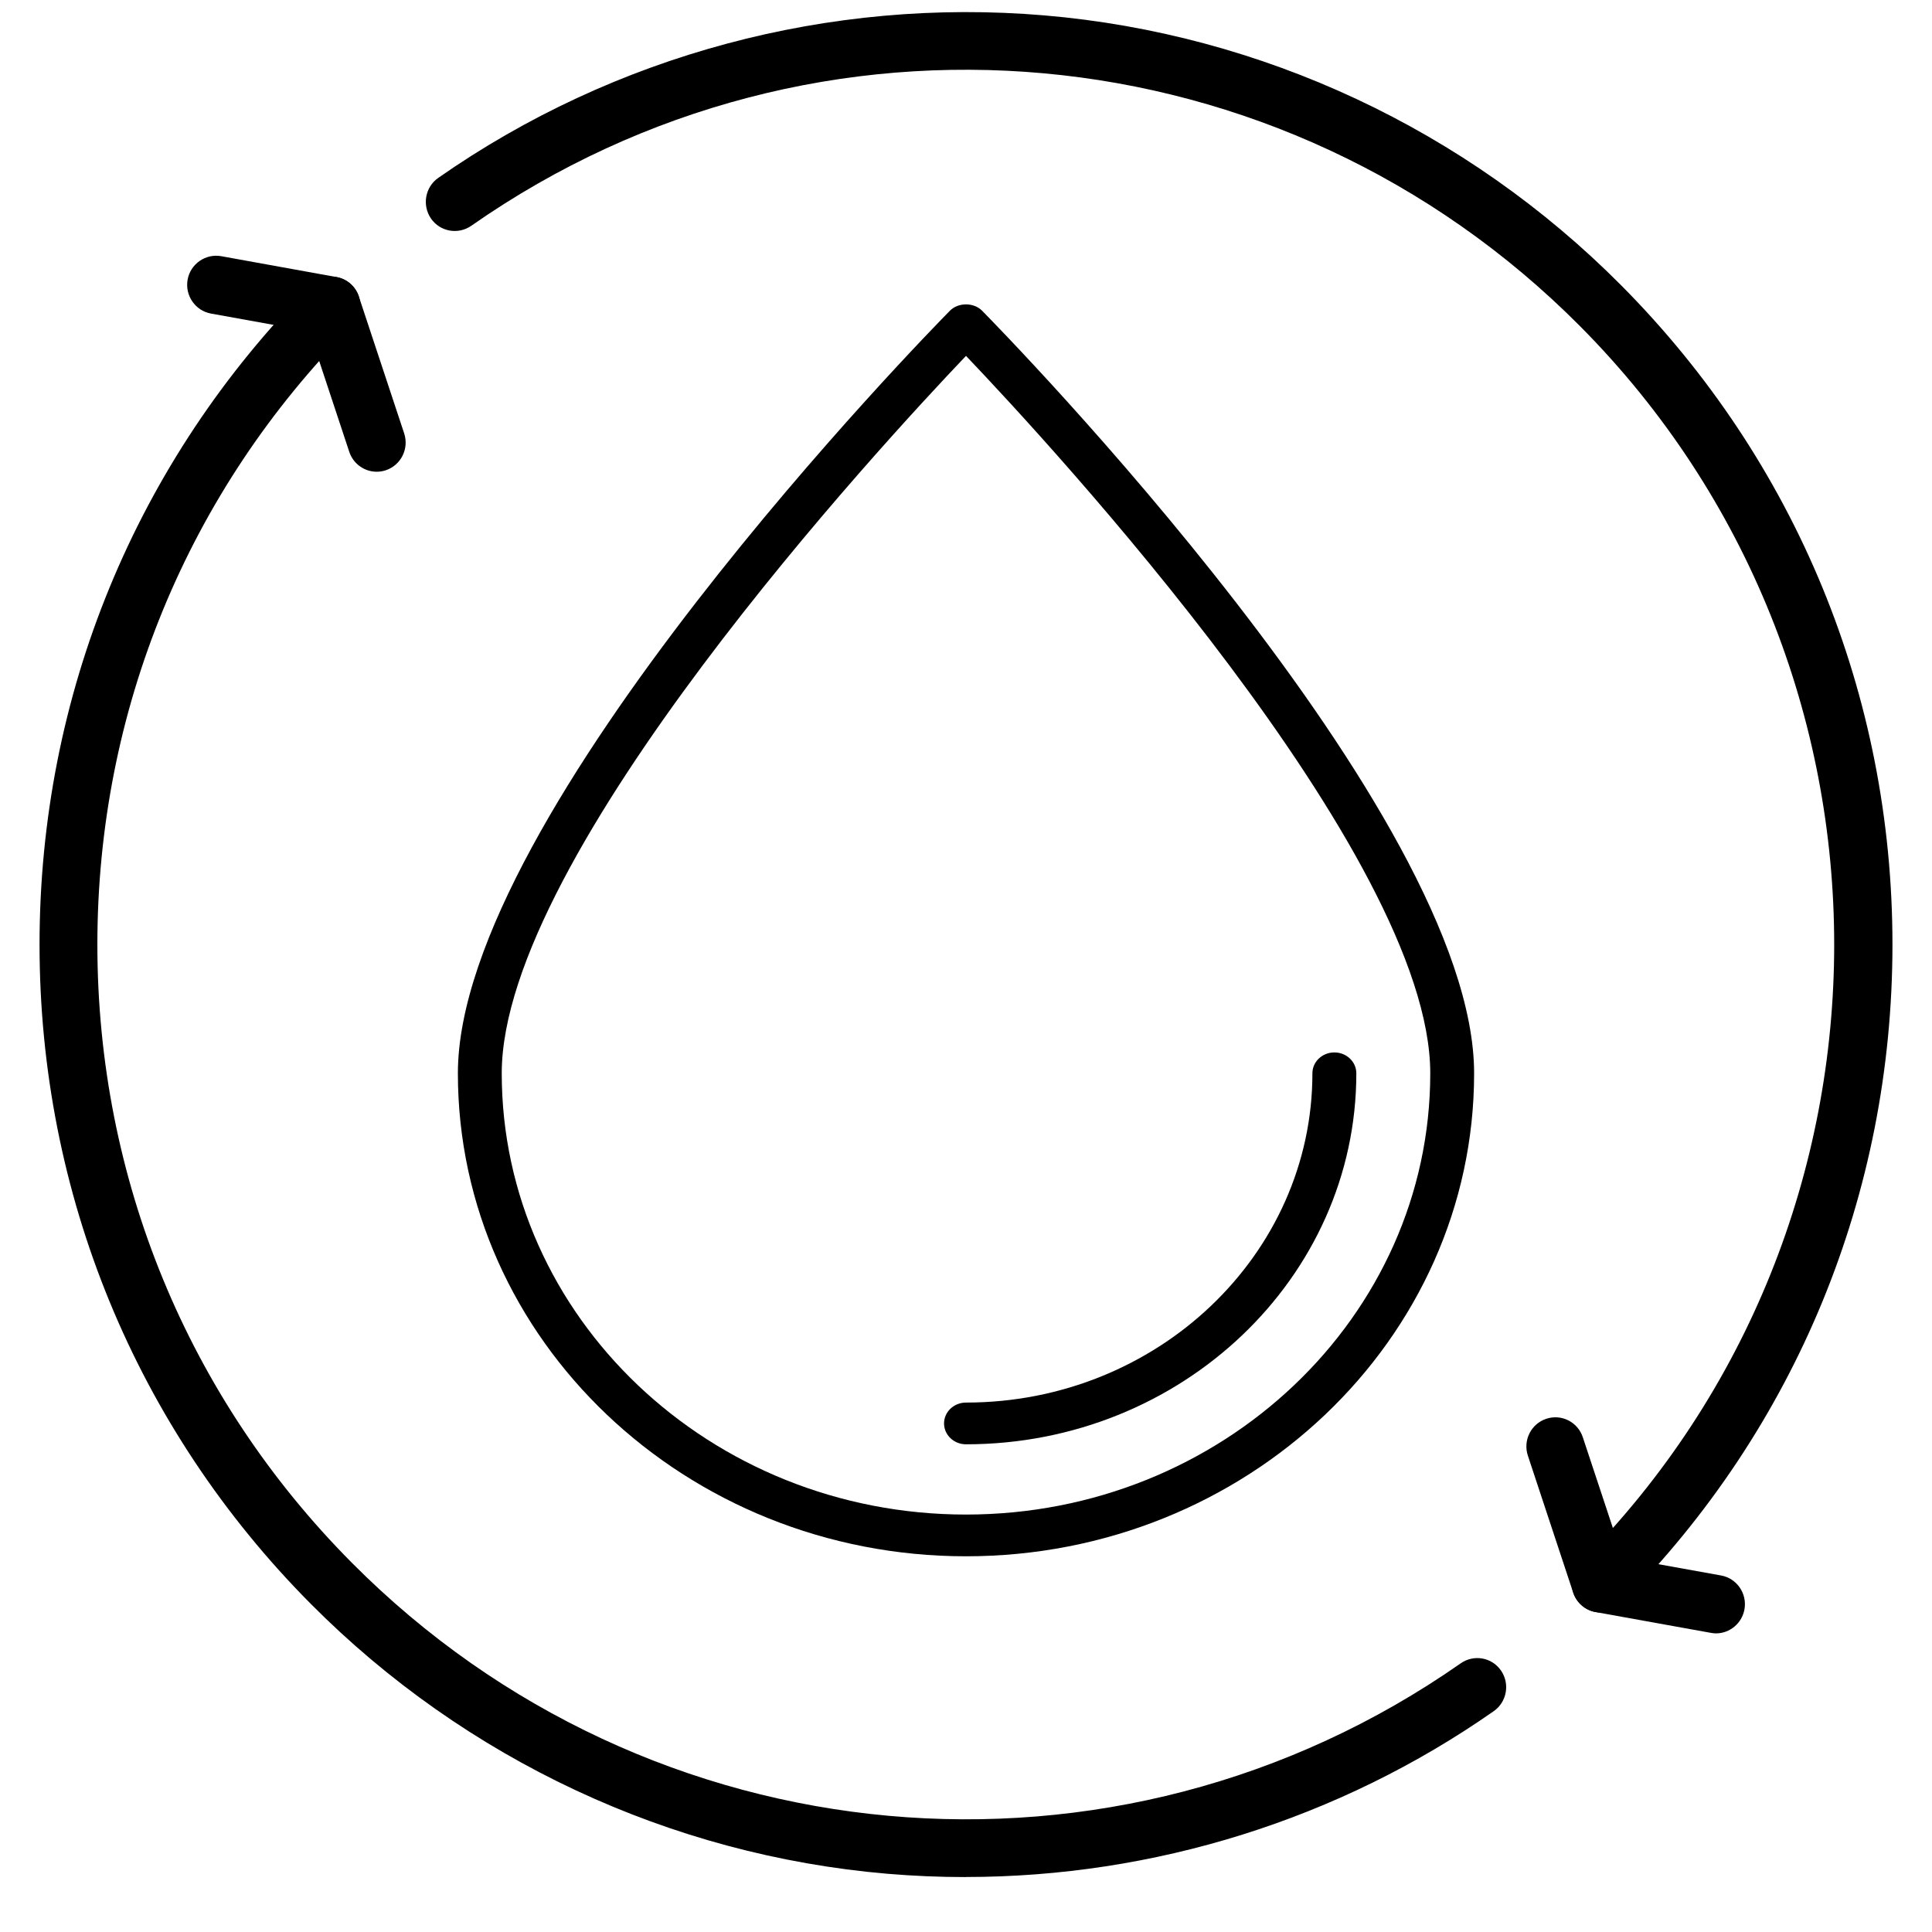
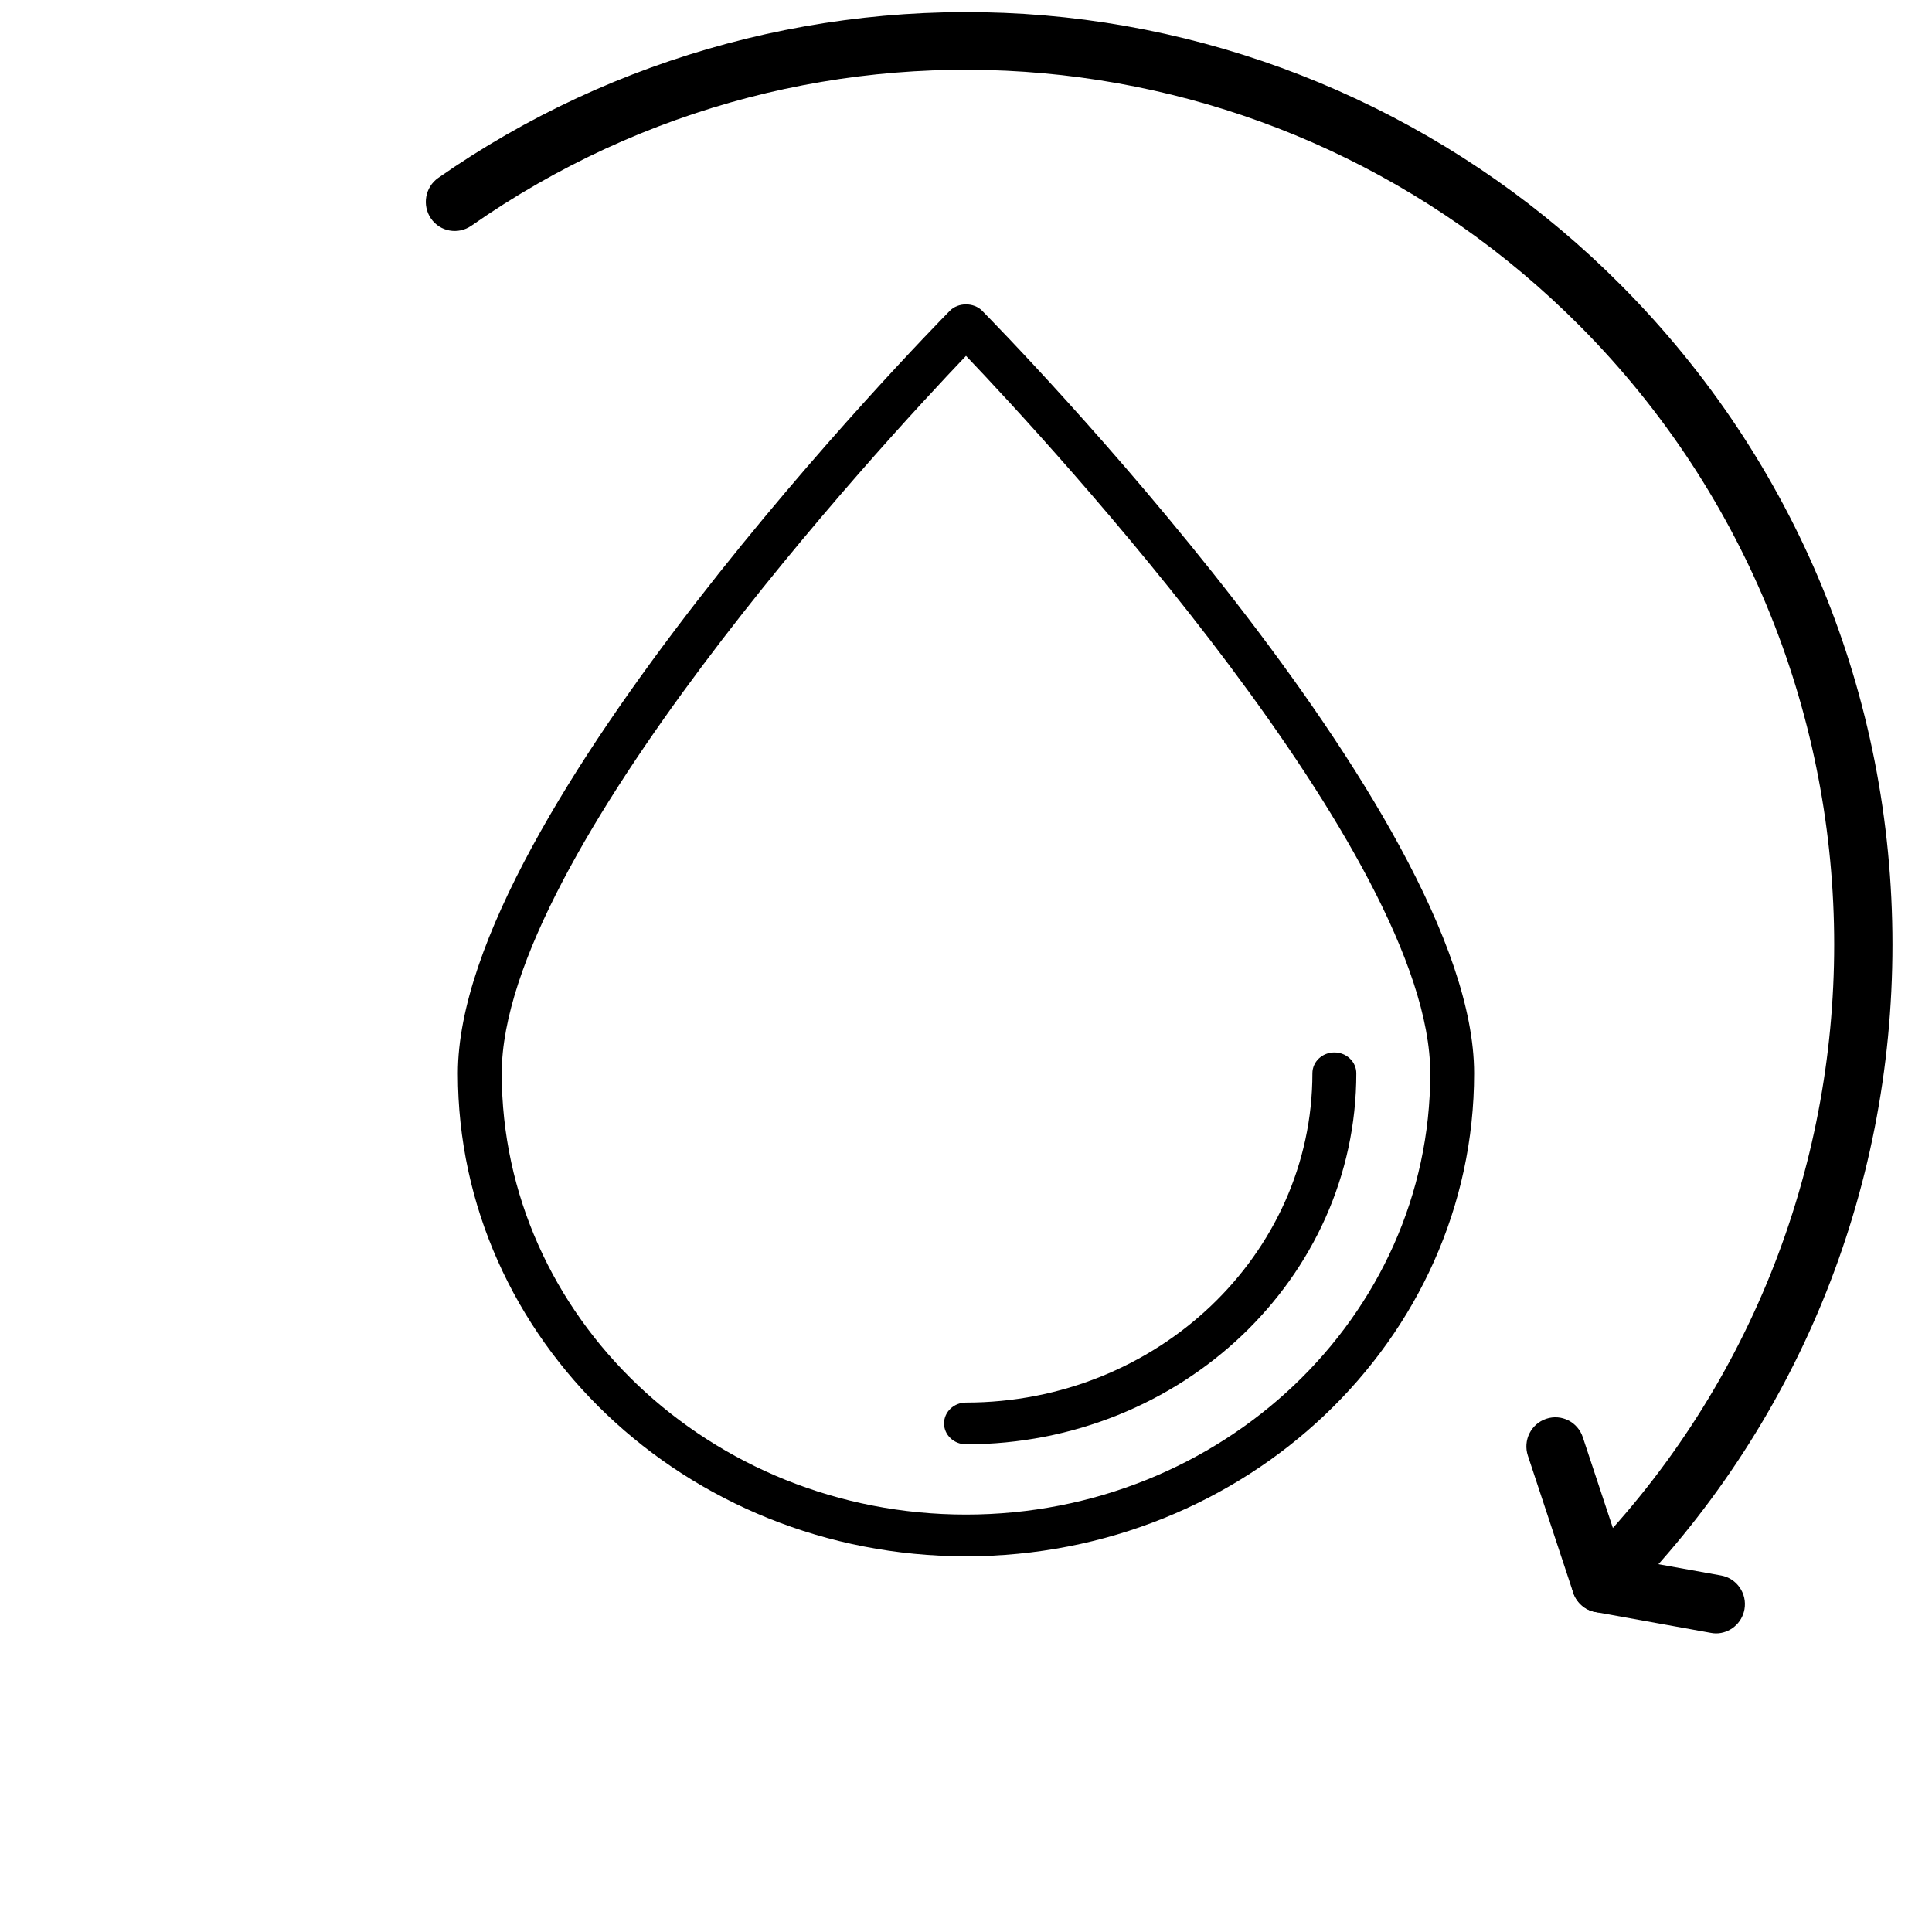
<svg xmlns="http://www.w3.org/2000/svg" fill="none" viewBox="0 0 30 30" height="30" width="30">
-   <path fill="black" d="M14.994 29.147C14.591 29.147 14.186 29.13 13.782 29.096C10.406 28.809 7.226 27.32 4.826 24.905C2.11 22.171 0.614 18.535 0.614 14.667C0.614 10.799 2.11 7.162 4.828 4.427C5.003 4.251 5.288 4.251 5.464 4.427C5.639 4.603 5.639 4.89 5.464 5.067C2.915 7.632 1.512 11.04 1.512 14.667C1.512 18.293 2.915 21.702 5.463 24.266C10.083 28.917 17.324 29.573 22.682 25.828C22.887 25.685 23.167 25.735 23.308 25.941C23.449 26.146 23.398 26.428 23.196 26.57C20.792 28.251 17.919 29.146 14.994 29.146L14.994 29.147Z" />
-   <path fill="black" d="M5.849 7.325C5.661 7.325 5.486 7.205 5.423 7.015L4.804 5.145L3.276 4.869C3.033 4.825 2.87 4.59 2.913 4.344C2.956 4.099 3.191 3.935 3.435 3.978L5.225 4.302C5.387 4.331 5.52 4.446 5.572 4.604L6.276 6.73C6.354 6.967 6.227 7.223 5.991 7.302C5.944 7.318 5.896 7.325 5.849 7.325Z" />
  <path fill="black" d="M24.855 25.039C24.74 25.039 24.624 24.995 24.537 24.907C24.362 24.73 24.362 24.444 24.537 24.266C29.796 18.974 29.796 10.361 24.537 5.067C19.917 0.417 12.676 -0.24 7.318 3.506C7.113 3.648 6.833 3.598 6.692 3.393C6.551 3.187 6.602 2.905 6.804 2.763C9.539 0.852 12.881 -0.044 16.217 0.239C19.593 0.526 22.773 2.015 25.172 4.429C27.89 7.163 29.386 10.799 29.386 14.667C29.386 18.535 27.89 22.171 25.172 24.907C25.085 24.994 24.971 25.039 24.855 25.039Z" />
  <path fill="black" d="M26.646 25.363C26.62 25.363 26.593 25.36 26.567 25.355L24.776 25.032C24.614 25.003 24.482 24.887 24.428 24.729L23.725 22.604C23.646 22.367 23.773 22.11 24.01 22.031C24.245 21.952 24.5 22.08 24.578 22.318L25.198 24.189L26.725 24.464C26.969 24.508 27.132 24.744 27.088 24.989C27.049 25.208 26.859 25.363 26.646 25.363Z" />
  <path fill="black" d="M7.11 16.666C7.11 12.621 14.439 5.141 14.751 4.824C14.881 4.694 15.119 4.694 15.249 4.824C15.561 5.141 22.89 12.62 22.89 16.666C22.89 20.802 19.351 24.166 15 24.166C10.649 24.166 7.11 20.802 7.11 16.666ZM15 23.518C18.975 23.518 22.209 20.445 22.209 16.666C22.209 13.274 16.296 6.885 15 5.526C13.704 6.885 7.791 13.274 7.791 16.666C7.791 20.445 11.025 23.518 15 23.518Z" />
  <path fill="black" d="M15 21.779C17.966 21.779 20.379 19.485 20.379 16.666C20.379 16.487 20.531 16.342 20.72 16.342C20.908 16.342 21.061 16.487 21.061 16.666C21.061 19.843 18.342 22.427 15 22.427C14.812 22.427 14.659 22.282 14.659 22.103C14.659 21.924 14.812 21.779 15 21.779Z" />
</svg>